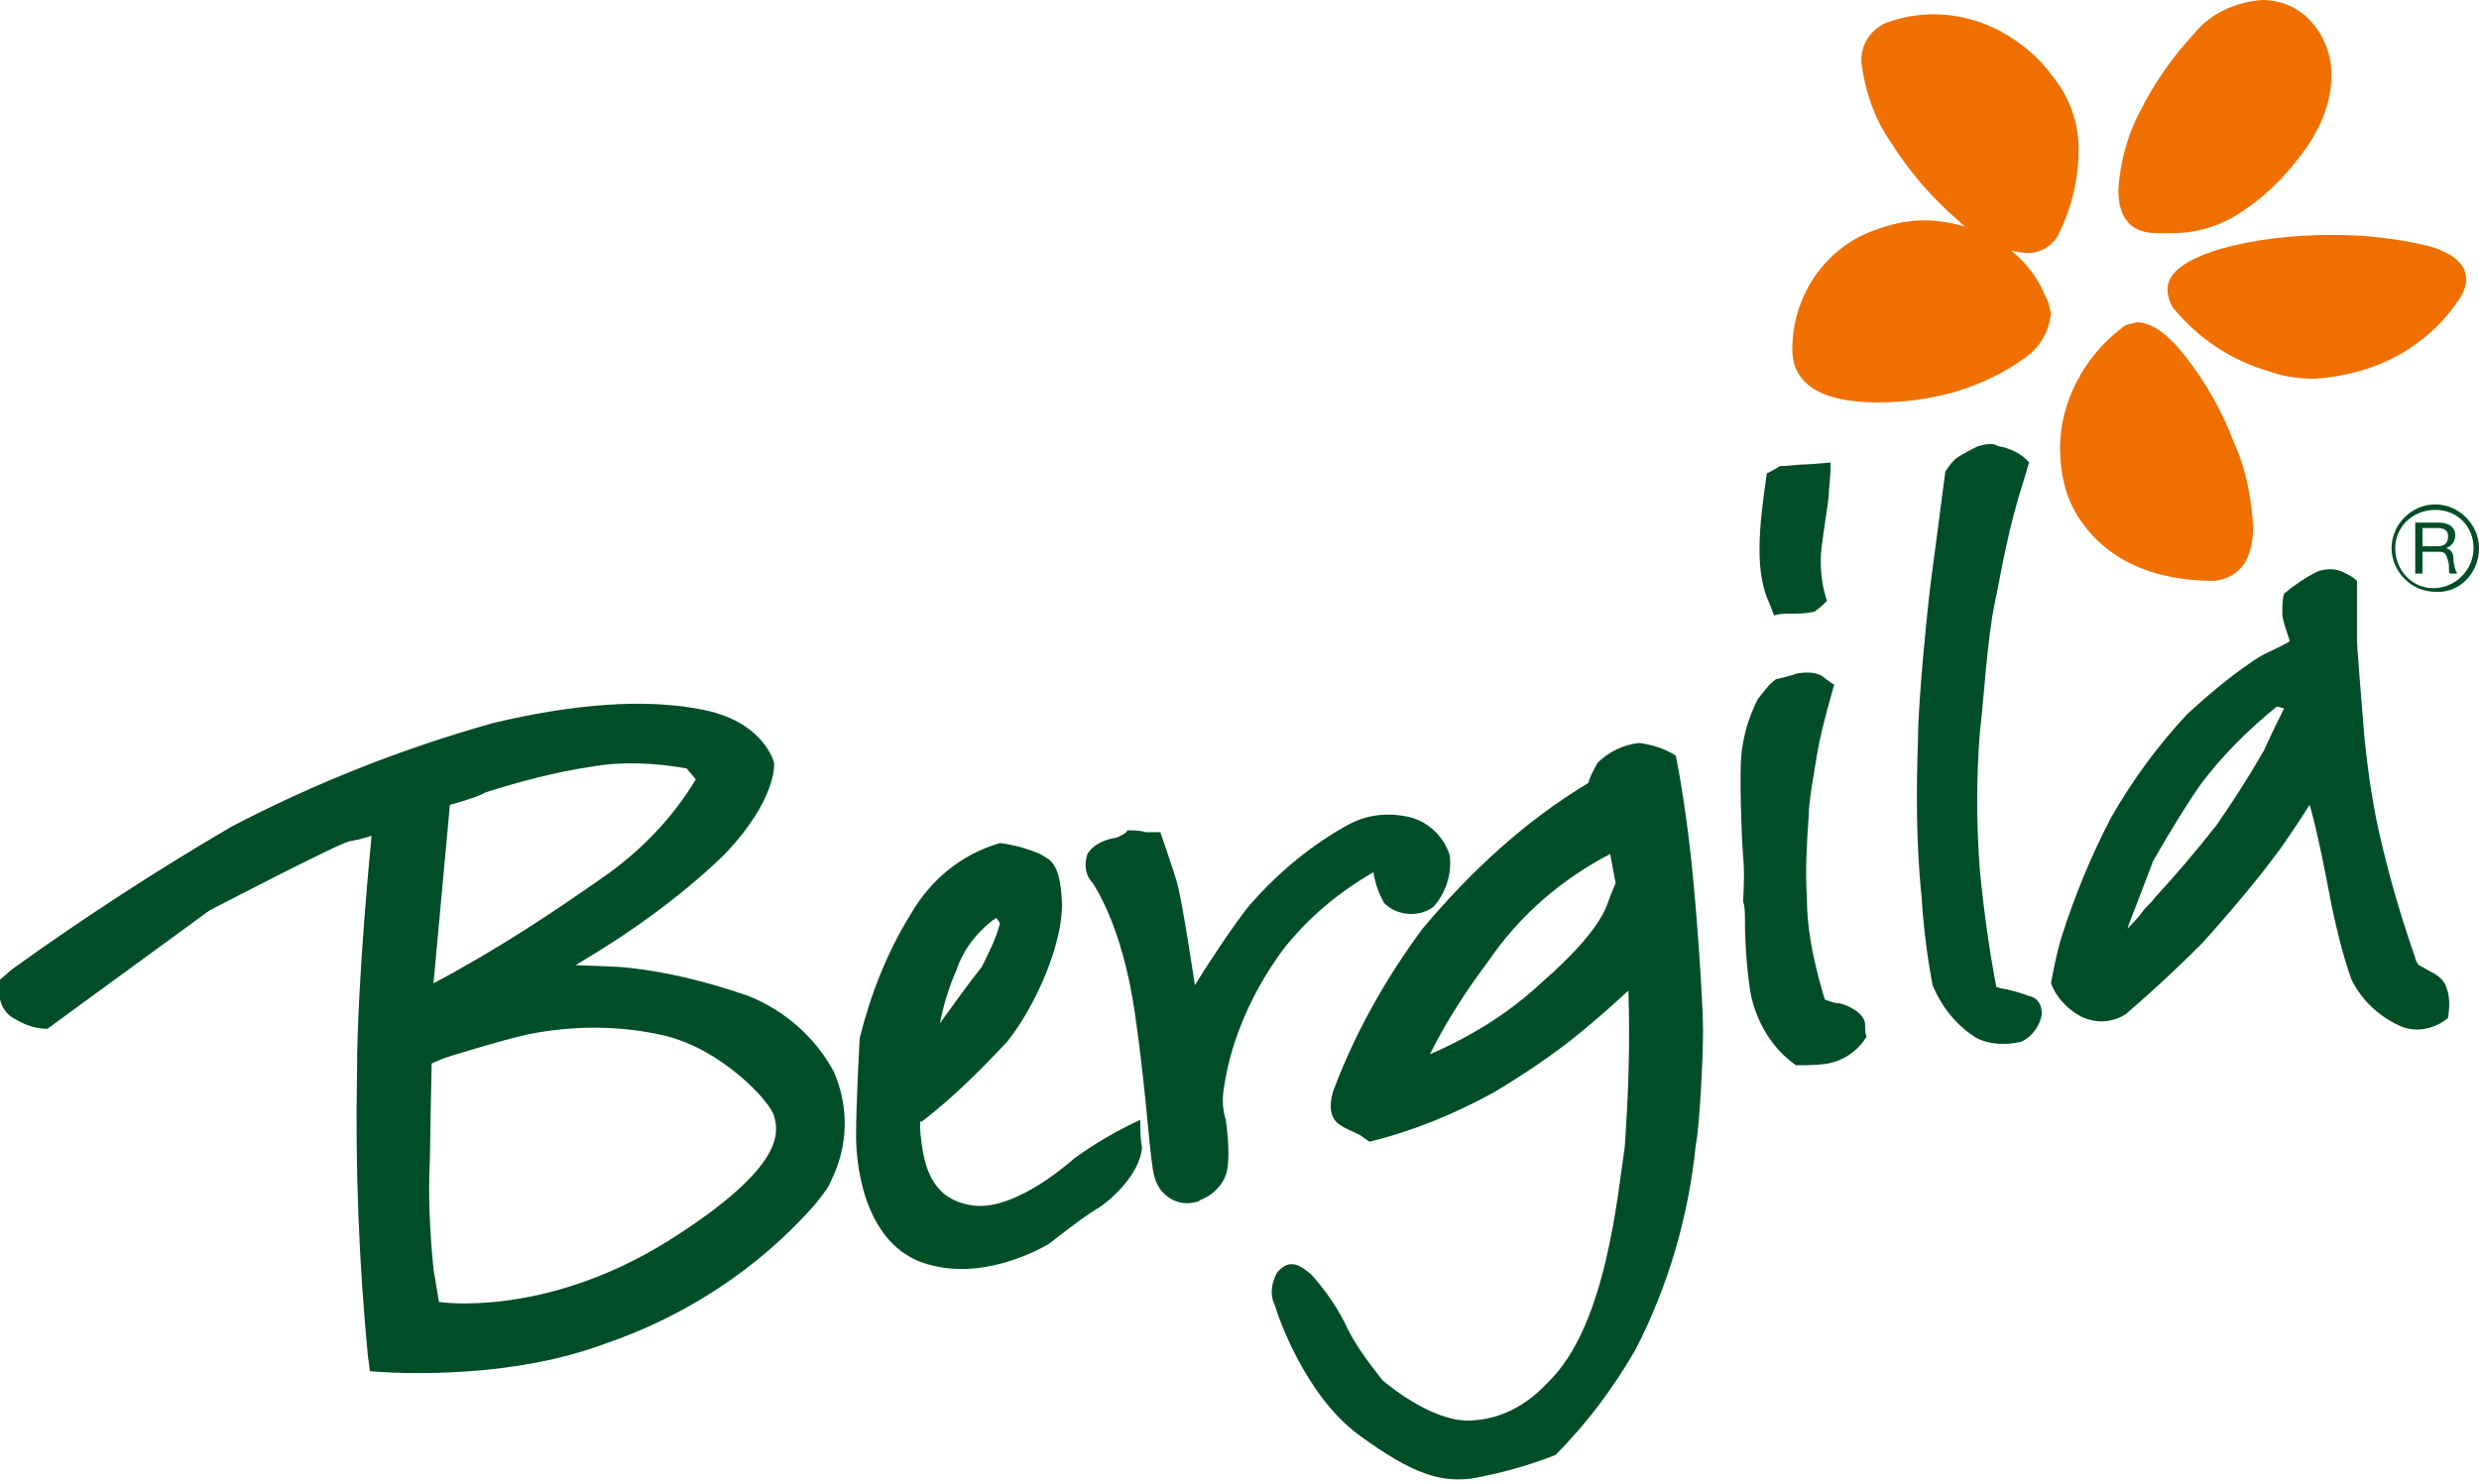
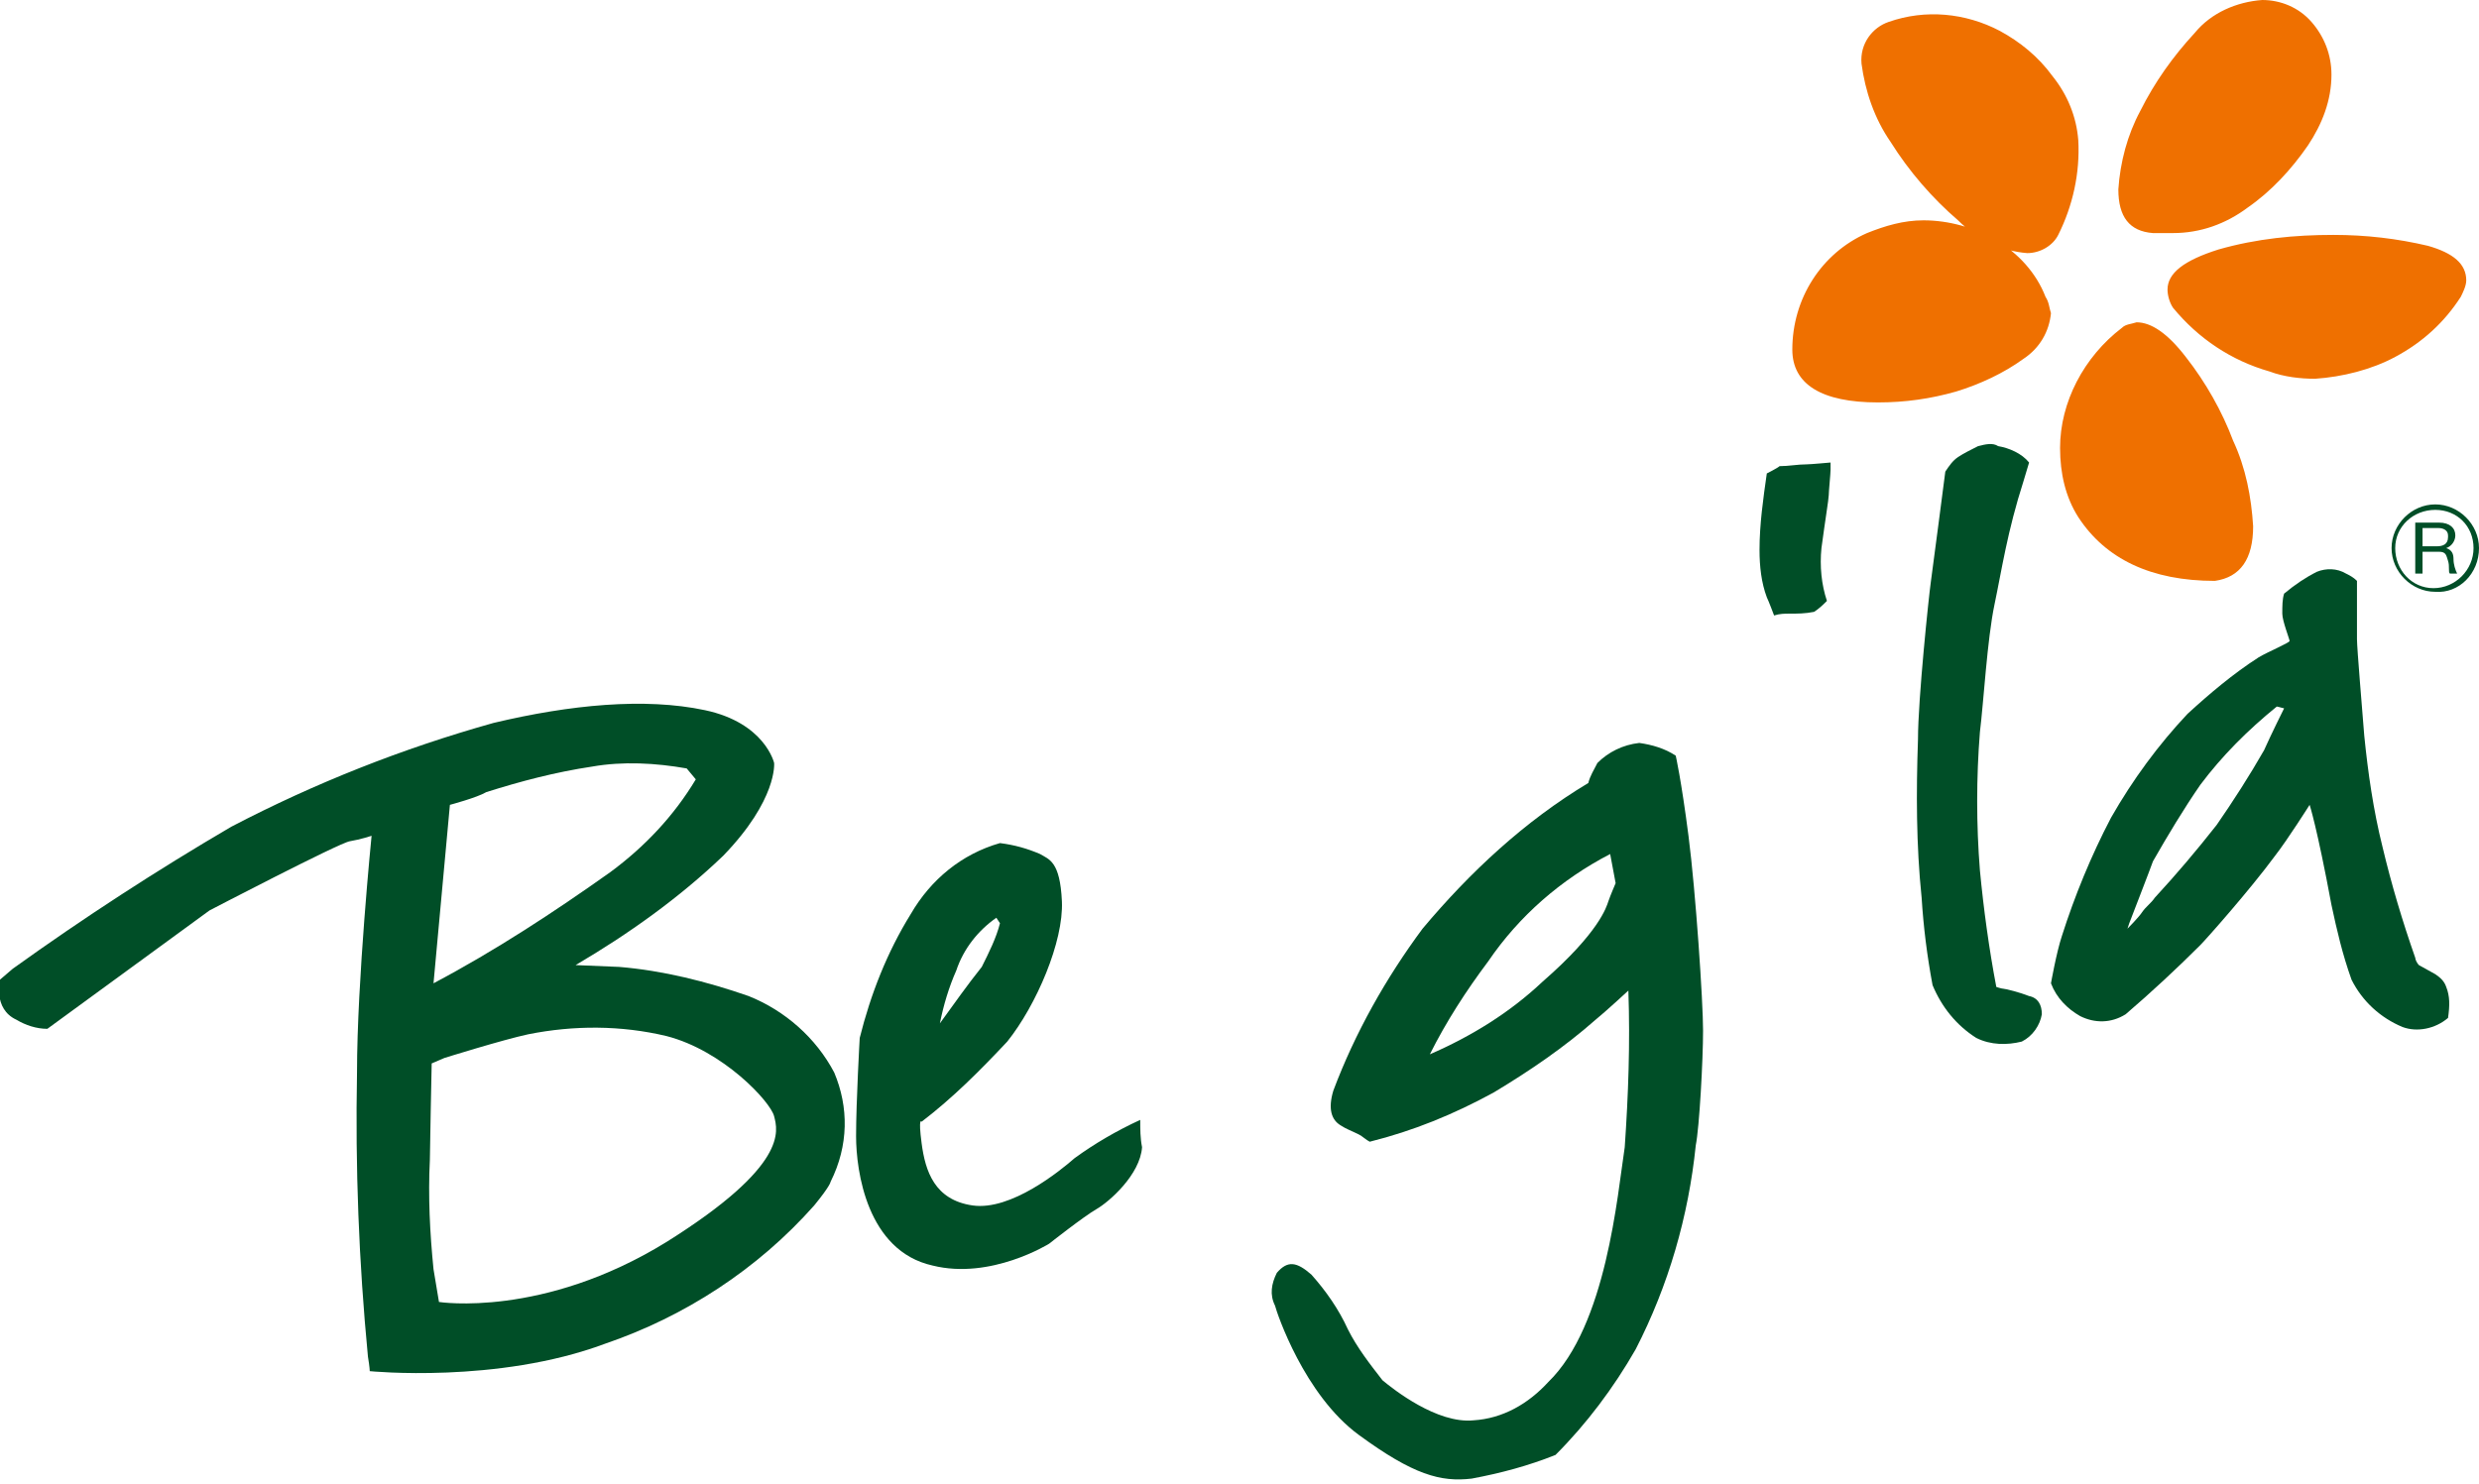
<svg xmlns="http://www.w3.org/2000/svg" class="logo-svg" viewBox="0 0 136.1 81.5">
  <path fill="#EF7000" d="M102.5,12.8c1-0.4,2-0.7,3.1-0.7c1.4,0,2.8,0.4,4,1.1c1.2,0.7,2.2,1.8,2.7,3.1  c0.2,0.3,0.2,0.6,0.3,0.9c-0.1,1-0.6,1.9-1.5,2.5c-1.1,0.8-2.4,1.4-3.7,1.8c-1.4,0.4-2.8,0.6-4.3,0.6c-3.1,0-4.7-1-4.7-2.9  C98.4,16.4,100,13.9,102.5,12.8 M118.2,12.8c-1.3-0.1-1.9-0.9-1.9-2.4c0.1-1.5,0.5-3,1.2-4.3c0.8-1.6,1.8-3,3-4.3  c0.9-1.1,2.3-1.7,3.7-1.8c1,0,2,0.4,2.7,1.2C127.6,2,128,3,128,4.1c0,1.4-0.5,2.7-1.3,3.9c-0.9,1.3-2,2.5-3.3,3.4  c-1.2,0.9-2.6,1.4-4.1,1.4L118.2,12.8z M119.3,16.9c-0.2-0.3-0.3-0.7-0.3-1c0-0.9,0.9-1.6,2.8-2.2c2.1-0.6,4.2-0.8,6.3-0.8  c1.8,0,3.5,0.2,5.2,0.6c1.4,0.4,2.1,1,2.1,1.9c0,0.3-0.2,0.7-0.3,0.9c-0.9,1.4-2.1,2.5-3.6,3.3c-1.3,0.7-2.9,1.1-4.4,1.2  c-0.8,0-1.7-0.1-2.5-0.4C122.5,19.8,120.7,18.6,119.3,16.9 M116.5,18c0.2-0.2,0.5-0.2,0.8-0.3c0.8,0,1.7,0.6,2.7,1.9  c1.1,1.4,2,3,2.6,4.6c0.7,1.5,1,3.1,1.1,4.7c0,1.8-0.7,2.8-2.1,3c-3.5,0-6-1.2-7.5-3.5c-0.7-1.1-1-2.4-1-3.8  C113.1,22.1,114.4,19.6,116.5,18 M103.7,1.2c2-0.7,4.2-0.5,6.1,0.5c1.1,0.6,2.1,1.4,2.9,2.5c0.8,1,1.3,2.2,1.4,3.5  c0.1,1.8-0.3,3.6-1.1,5.2c-0.3,0.6-1,1-1.7,1c-1.4-0.1-2.8-0.8-3.8-1.8c-1.4-1.2-2.7-2.7-3.7-4.3c-0.9-1.3-1.4-2.8-1.6-4.3  C102.1,2.4,102.8,1.5,103.7,1.2" />
  <path fill="#004E27" d="M133,30v-1h0.9c0.2,0,0.5,0.1,0.5,0.4c0,0,0,0.1,0,0.1c0,0.4-0.3,0.5-0.6,0.5L133,30z   M132.6,31.5h0.4v-1.2h0.9c0.4,0,0.4,0.2,0.5,0.5c0.1,0.3,0,0.6,0.1,0.7h0.4c-0.1-0.2-0.2-0.5-0.2-0.8c0-0.3-0.1-0.5-0.4-0.6v0  c0.3-0.1,0.5-0.4,0.5-0.7c0-0.4-0.3-0.7-0.9-0.7h-1.3L132.6,31.5z" />
-   <path fill="#004E27" d="M136.1,30.1c0-1.3-1.1-2.4-2.4-2.4c-1.3,0-2.4,1.1-2.4,2.4c0,1.3,1.1,2.4,2.4,2.4l0,0  C135,32.6,136.1,31.5,136.1,30.1 M135.8,30.1c0,1.2-1,2.2-2.2,2.2c0,0,0,0,0,0c-1.2,0-2.1-1-2.1-2.2c0-1.2,1-2.1,2.2-2.1  C134.9,28,135.8,28.9,135.8,30.1" />
+   <path fill="#004E27" d="M136.1,30.1c0-1.3-1.1-2.4-2.4-2.4c-1.3,0-2.4,1.1-2.4,2.4c0,1.3,1.1,2.4,2.4,2.4C135,32.6,136.1,31.5,136.1,30.1 M135.8,30.1c0,1.2-1,2.2-2.2,2.2c0,0,0,0,0,0c-1.2,0-2.1-1-2.1-2.2c0-1.2,1-2.1,2.2-2.1  C134.9,28,135.8,28.9,135.8,30.1" />
  <path fill="#004E27" d="M97,26c-0.2,1.4-0.4,2.8-0.4,4.2c0,0.9,0.1,1.8,0.4,2.6c0.1,0.2,0.4,1,0.4,1  c0.3-0.1,0.6-0.1,0.8-0.1c0.5,0,0.9,0,1.4-0.1c0.3-0.2,0.5-0.4,0.7-0.6c-0.3-0.9-0.4-1.9-0.3-2.9c0.2-1.5,0.4-2.7,0.4-2.9  s0.1-1.2,0.1-1.4v-0.4c0,0-1.1,0.1-1.3,0.1c-0.5,0-1,0.1-1.5,0.1C97.6,25.7,97,26,97,26" />
-   <path fill="#004E27" d="M97.5,37.3c0,0,0.9-0.2,1.1-0.3c0.5-0.1,1-0.1,1.4,0.1c0.5,0.4,0.7,0.5,0.7,0.5  s-0.7,2.4-0.9,3.6s-0.5,2.8-0.5,3.6c-0.1,1.5-0.2,3-0.1,4.5c0,1.6,0.3,3.1,0.7,4.6c0.3,1.1,0.3,1,0.3,1c0.3,0.1,0.5,0.2,0.8,0.2  c0.4,0.1,1.4,0.5,1.4,1.2s0.1,0.6,0.1,0.6c-0.5,0.8-1.2,1.3-2.1,1.5c-0.6,0.1-1.2,0.1-1.8,0.1c-1.3-0.9-2.2-2.4-2.5-4  c-0.2-1.3-0.3-2.7-0.3-4c0-0.3,0-0.7-0.1-1c0-0.2,0.1-1.4,0-2.5s-0.2-4.6-0.1-5.5c0.1-1.1,0.4-2.1,0.9-3.1  C96.9,37.9,97.1,37.6,97.5,37.3" />
  <path fill="#004E27" d="M108.6,24.5c-0.4,0.2-0.8,0.4-1.1,0.6c-0.3,0.2-0.5,0.5-0.7,0.8c0,0-0.7,5.4-0.8,6.1  c-0.1,0.7-0.7,6.4-0.7,8.6c-0.1,2.9-0.1,5.8,0.2,8.7c0.1,1.6,0.3,3.2,0.6,4.8c0.5,1.2,1.3,2.2,2.4,2.9c0.8,0.4,1.7,0.4,2.5,0.2  c0.6-0.3,1-0.9,1.1-1.5c0-0.5-0.2-0.9-0.7-1c-0.5-0.2-1.3-0.4-1.4-0.4s-0.4-0.1-0.4-0.1c-0.4-2.1-0.7-4.3-0.9-6.4  c-0.2-2.5-0.2-5.1,0-7.6c0.2-1.6,0.4-5.1,0.8-7s0.7-4,1.6-6.8c0,0,0.3-1,0.3-1c-0.4-0.5-1.1-0.8-1.7-0.9  C109.4,24.3,109,24.4,108.6,24.5" />
  <path fill="#004E27" d="M134.3,54.2c-0.1-0.3-0.3-0.5-0.6-0.7c-0.2-0.1-0.7-0.4-0.9-0.5c-0.1-0.1-0.2-0.3-0.2-0.4  c-0.7-2-1.3-4-1.8-6.1c-0.5-2-0.8-4.1-1-6.1c-0.1-1.3-0.4-4.8-0.4-5.3s0-3.2,0-3.2c-0.2-0.2-0.4-0.3-0.6-0.4  c-0.5-0.3-1.1-0.3-1.6-0.1c-0.6,0.3-1.2,0.7-1.8,1.2c-0.1,0.3-0.1,0.7-0.1,1.1c0,0.4,0.4,1.4,0.4,1.5s-1.2,0.6-1.7,0.9  c-1.4,0.9-2.7,2-3.9,3.1c-1.6,1.7-3,3.6-4.2,5.7c-1.1,2.1-2,4.3-2.7,6.5c-0.3,0.9-0.6,2.6-0.6,2.6c0.3,0.8,0.9,1.4,1.6,1.8  c0.8,0.4,1.7,0.4,2.5-0.1c1.4-1.2,2.8-2.5,4.1-3.8c0.3-0.3,2.7-3,4.1-4.9c0.7-0.9,1.9-2.8,1.9-2.8s0.4,1.2,1.2,5.5  c0.3,1.4,0.6,2.7,1.1,4.1c0.6,1.2,1.6,2.1,2.8,2.6c0.8,0.3,1.8,0.1,2.5-0.5C134.5,55.2,134.5,54.7,134.3,54.2 M125.4,38.9  c0,0-0.7,1.4-1.1,2.3c-0.8,1.4-1.7,2.8-2.6,4.1c-1.1,1.4-2.2,2.7-3.4,4c-0.2,0.3-0.5,0.5-0.7,0.8c-0.2,0.3-0.8,0.9-0.8,0.9l0.1-0.3  c0,0,1.2-3.1,1.3-3.4c0.8-1.4,1.7-2.9,2.6-4.2c1.2-1.6,2.6-3,4.2-4.3L125.4,38.9z" />
  <path fill="#004E27" d="M93.5,56.6c0-1.6-0.4-7.6-0.8-10.7s-0.7-4.4-0.7-4.4c-0.6-0.4-1.3-0.6-2-0.7  c-0.9,0.1-1.7,0.5-2.3,1.1c-0.2,0.4-0.4,0.7-0.5,1.1c-3.5,2.1-6.5,4.9-9.1,8c-2,2.7-3.7,5.7-4.9,8.9c-0.3,1-0.1,1.6,0.4,1.9  c0.3,0.2,0.6,0.3,1,0.5c0.2,0.1,0.4,0.3,0.6,0.4c2.4-0.6,4.6-1.5,6.8-2.7c2-1.2,3.9-2.5,5.6-4c0.5-0.4,1.8-1.6,1.8-1.6  c0.1,2.9,0,5.7-0.2,8.6c-0.4,2.6-1,9.8-4.2,12.9c-1.1,1.2-2.5,2-4.1,2.1c-2,0.2-4.4-1.7-5-2.2c-0.7-0.9-1.4-1.8-1.9-2.8  c-0.5-1.1-1.2-2.1-2-3c-0.8-0.7-1.3-0.8-1.9-0.1c-0.3,0.6-0.4,1.2-0.1,1.8c0.1,0.4,1.6,4.9,4.6,7.1s4.5,2.6,6.2,2.4  c1.6-0.3,3.1-0.7,4.6-1.3c1.7-1.7,3.2-3.7,4.4-5.8c1.8-3.5,2.9-7.3,3.3-11.2C93.3,61.9,93.5,58.2,93.5,56.6 M88.7,48.5  c0,0-0.3,0.7-0.4,1s-0.5,1.7-3.6,4.4c-1.8,1.7-3.9,3-6.2,4c0.9-1.8,2-3.5,3.2-5.1c1.7-2.5,4-4.5,6.7-5.9L88.7,48.5z" />
-   <path fill="#004E27" d="M61.3,46c-0.7,0.1-1.3,0.4-1.6,0.9c-0.2,0.6-0.1,1.2,0.3,1.6c0.1,0.2,1.6,2.3,2.3,7.1  s0.8,8.1,1.1,9.1c0.3,1,1.3,1.6,2.3,1.3c0.1,0,0.2-0.1,0.2-0.1c0.8-0.3,1.4-1,1.5-1.8c0.1-0.9,0-1.8-0.1-2.6  c-0.2-0.6-0.2-1.2-0.1-1.8c0.4-2.7,1.6-5.3,3.2-7.5c1.4-1.8,3.1-3.2,5-4.3c0.1,0.6,0.3,1.2,0.6,1.7c0.7,0.7,1.9,0.8,2.7,0.2  c0.7-0.8,1-1.8,0.9-2.8c-0.3-1-1.1-1.8-2.1-2.1c-1.2-0.3-2.4-0.2-3.5,0.4c-2,1.1-3.8,2.6-5.3,4.3c-0.8,0.9-2.6,3.7-2.6,3.7l-0.5,0.8  c0,0-0.7-4.7-1-5.7s-0.9-2.7-0.9-2.7c-0.3,0-0.5,0-0.8,0c-0.3-0.1-0.7-0.1-1-0.1C61.8,45.8,61.5,45.9,61.3,46" />
  <path fill="#004E27" d="M62.6,61.5c-1.3,0.6-2.5,1.3-3.6,2.1c-0.8,0.7-3.5,2.9-5.6,2.6s-2.6-1.9-2.8-3.4s0-1.2,0-1.2  c1.7-1.3,3.2-2.8,4.7-4.4c1.6-2,3.1-5.5,3-7.7s-0.7-2.3-1.2-2.6c-0.7-0.3-1.4-0.5-2.2-0.6c-2.1,0.6-3.8,2-4.9,3.9  c-1.3,2.1-2.2,4.4-2.8,6.8c0,0-0.2,3.5-0.2,5.4s0.6,6.3,4.2,7.1c3.2,0.8,6.4-1.2,6.4-1.2s1.9-1.5,2.6-1.9s2.4-1.9,2.5-3.4  C62.6,62.5,62.6,62,62.6,61.5 M51.6,56.2c0.2-1,0.5-2,0.9-2.9c0.4-1.2,1.2-2.2,2.2-2.9l0.2,0.3c-0.2,0.8-0.6,1.6-1,2.4  C53.1,54.1,52.4,55.1,51.6,56.2" />
  <path fill="#004E27" d="M45.8,58.9c-1-1.9-2.7-3.4-4.7-4.2c-2.3-0.8-4.7-1.4-7.1-1.6C31.6,53,31.6,53,31.6,53  c2.9-1.7,5.7-3.7,8.1-6c3-3.1,2.8-5.1,2.8-5.1S42,39.7,38.7,39s-7.4-0.3-11.6,0.7c-5,1.4-9.8,3.3-14.4,5.7c-4.1,2.4-8.1,5-12,7.8  L0,53.8c0,0-0.4,1.6,0.9,2.2c0.5,0.3,1.1,0.5,1.7,0.5l8.9-6.5c0,0,7.1-3.7,7.7-3.8s1.2-0.3,1.2-0.3s-0.8,8-0.8,13  c-0.1,5.2,0.1,10.4,0.6,15.6c0.1,0.6,0.1,0.8,0.1,0.8c0,0,7,0.7,12.9-1.5c4.4-1.5,8.4-4.1,11.5-7.6c0.9-1.1,0.9-1.3,0.9-1.3  C46.6,62.9,46.6,60.8,45.8,58.9 M23.8,54l0.9-9.8c0,0,1.5-0.4,2-0.7c1.9-0.6,3.8-1.1,5.8-1.4c1.7-0.3,3.5-0.2,5.2,0.1l0.5,0.6  c-1.2,2-2.8,3.7-4.7,5.1C30.4,50.1,27.2,52.2,23.8,54 M36.6,68.2c-6.8,4.2-12.5,3.3-12.5,3.3c-0.1-0.6-0.2-1.2-0.3-1.8  c-0.2-2-0.3-4-0.2-6c0-0.5,0.1-5.3,0.1-5.3l0.7-0.3c0,0,3.2-1,4.6-1.3c2.5-0.5,5.1-0.5,7.6,0.1c3.1,0.8,5.7,3.6,5.9,4.4  S43.3,64,36.6,68.2" />
</svg>